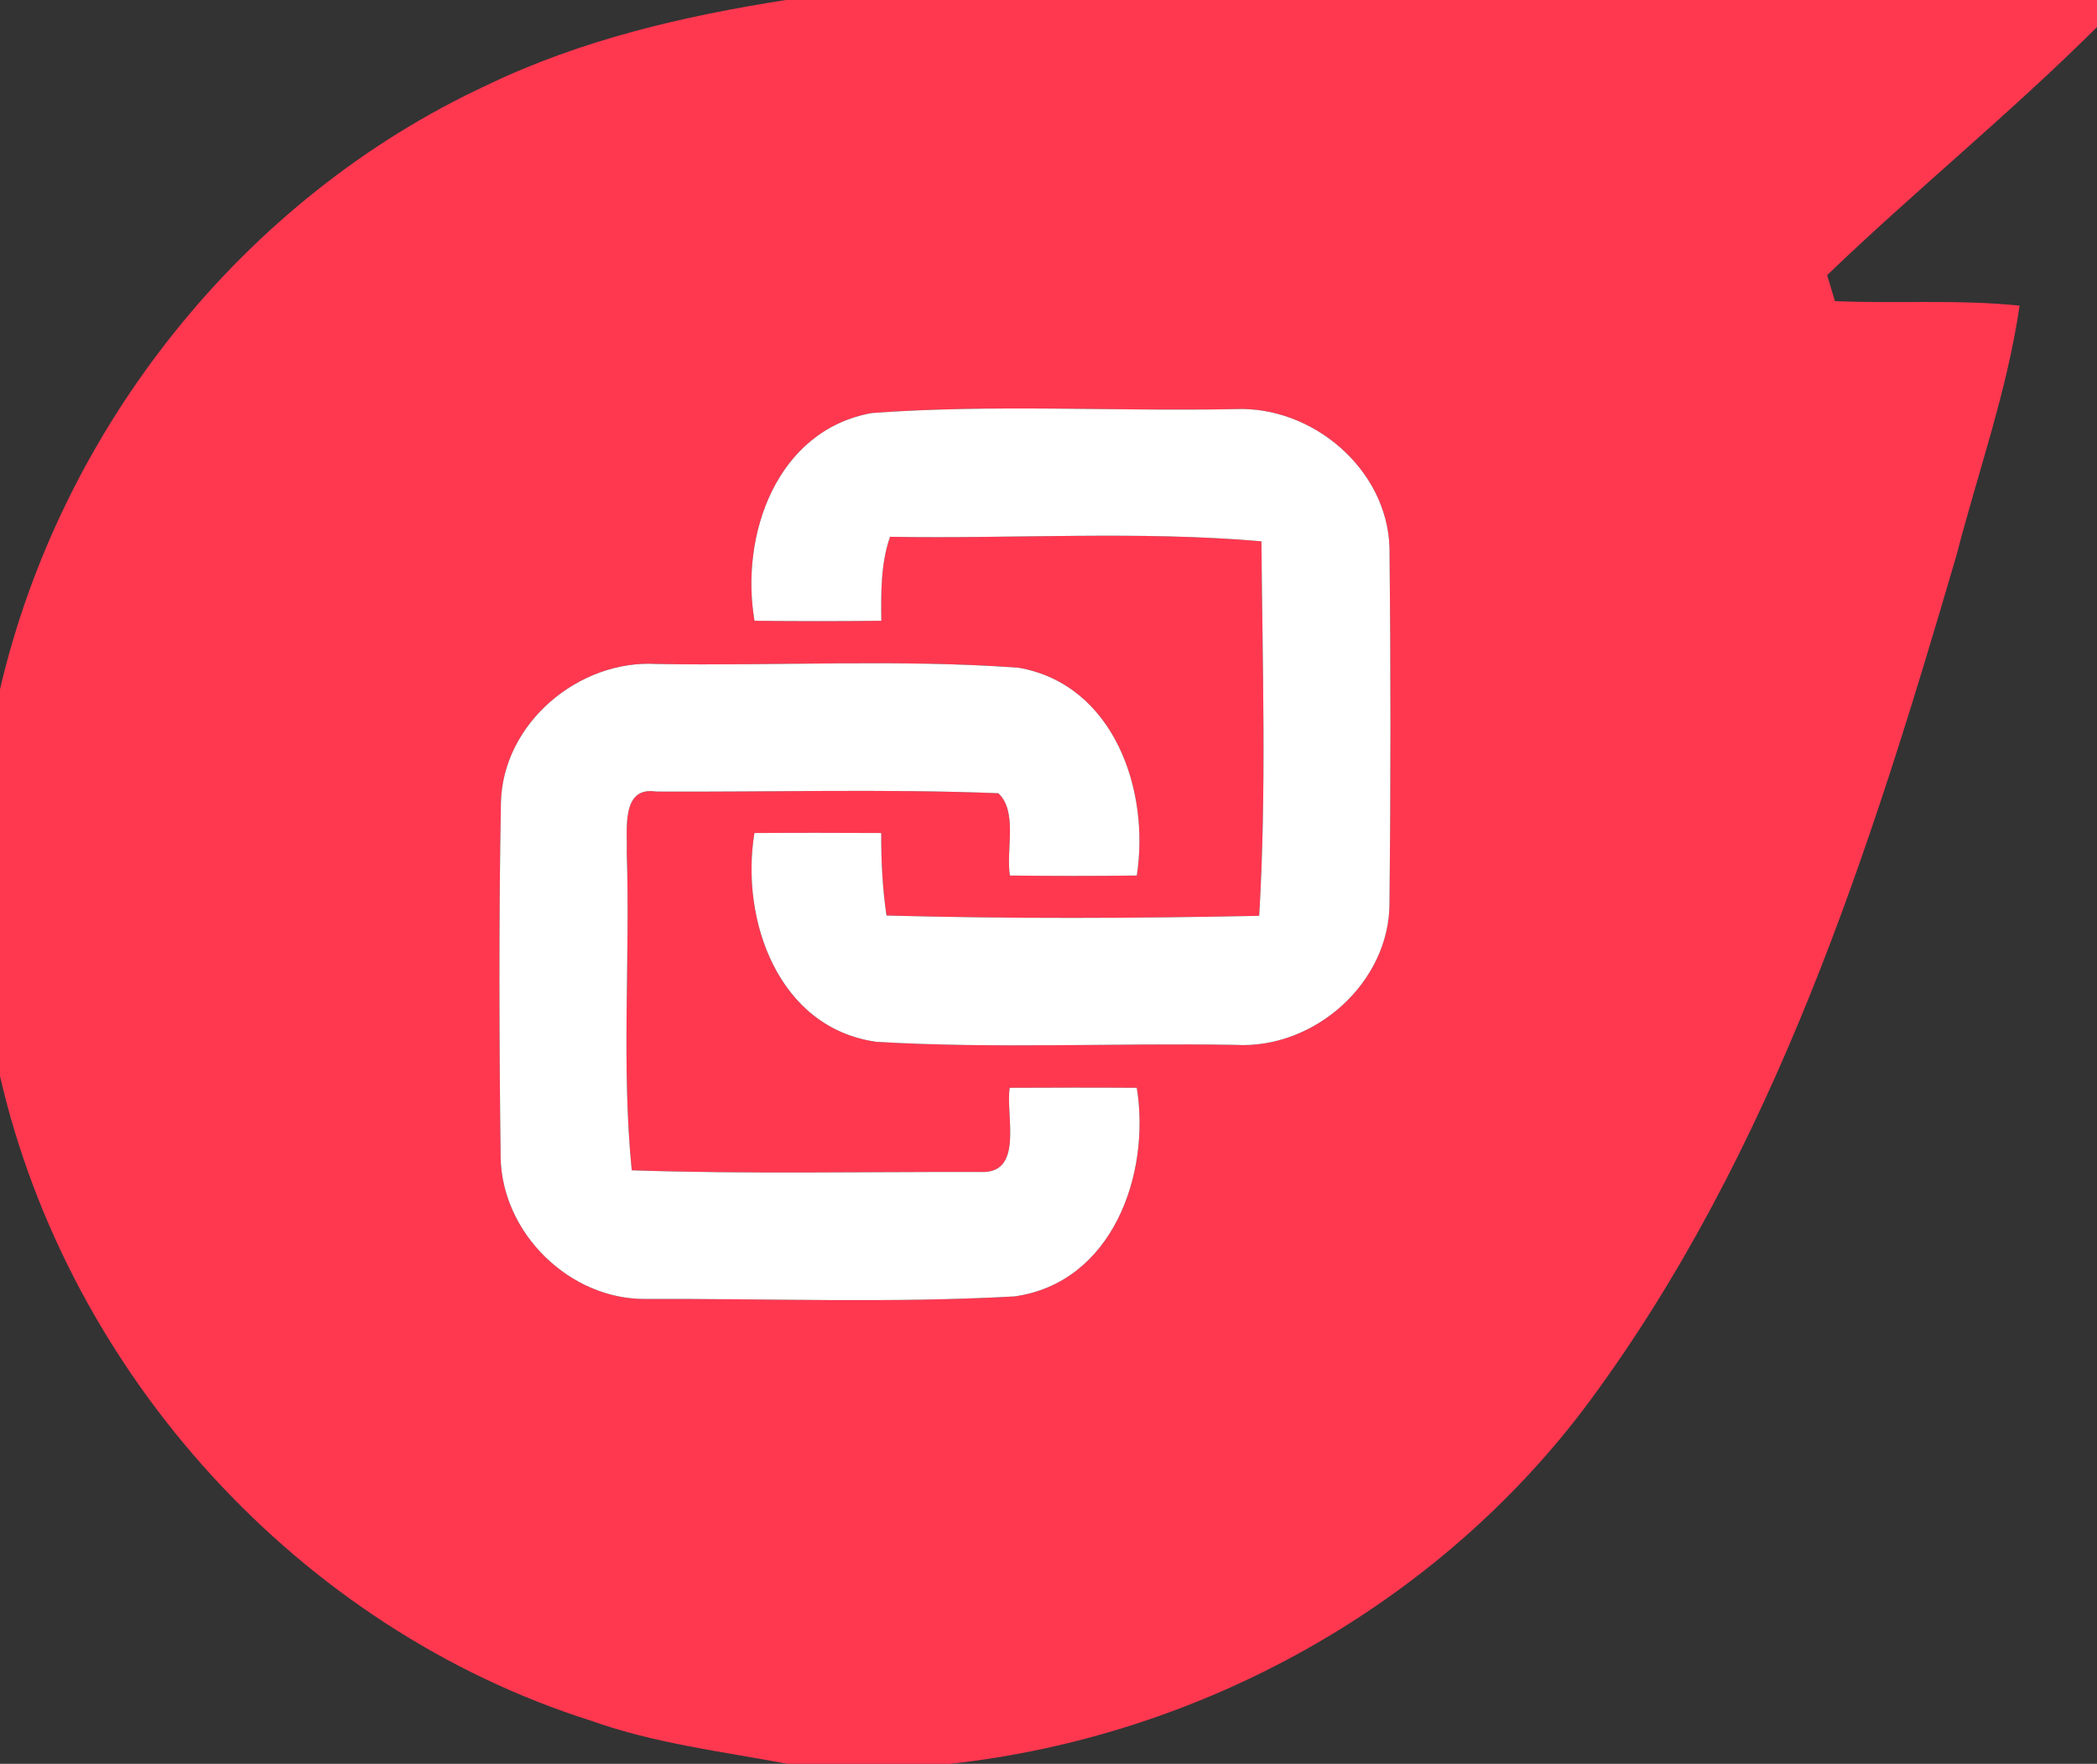
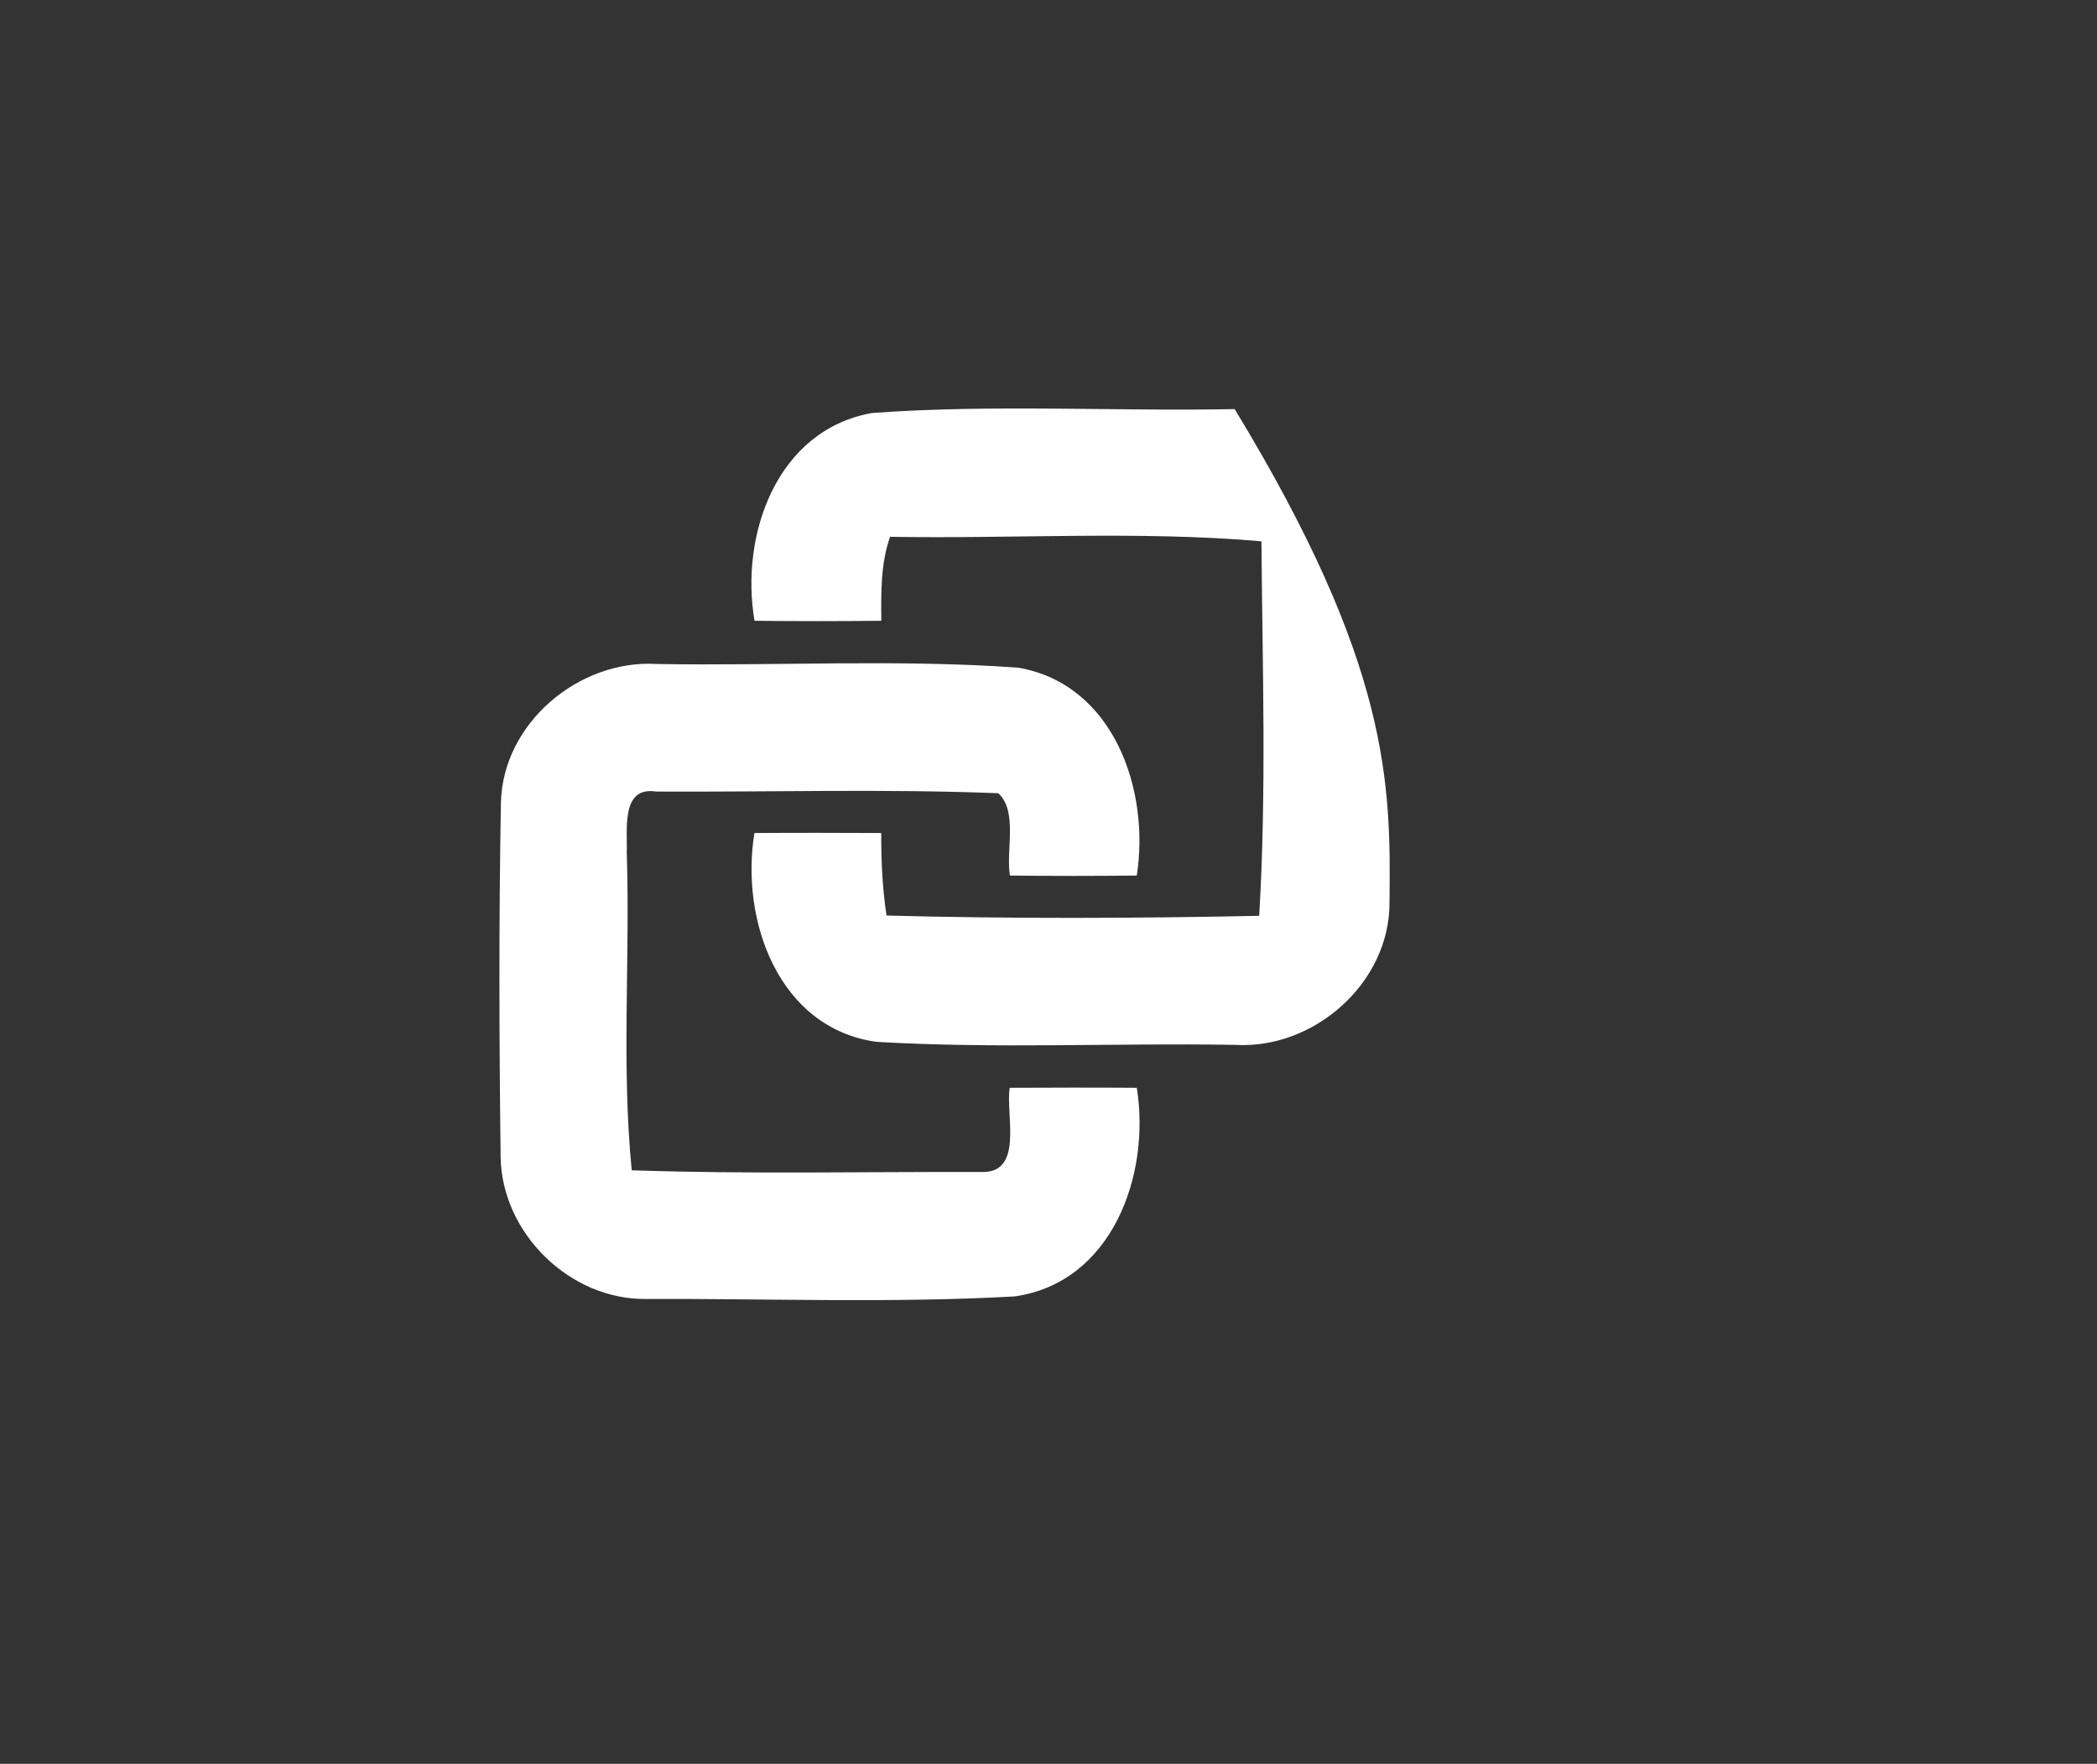
<svg xmlns="http://www.w3.org/2000/svg" width="214pt" height="180pt" viewBox="0 0 214 180" version="1.1">
  <rect x="0" y="0" width="214" height="180" fill="#333333" stroke="none" />
  <g id="#ff3850ff">
-     <path fill="#ff3850" opacity="1.00" d=" M 80.20 0.00 L 214.00 0.00 L 214.00 2.76 C 205.17 11.56 195.45 19.44 186.46 28.08 C 186.66 28.74 187.06 30.07 187.26 30.73 C 193.54 31.00 199.84 30.54 206.10 31.19 C 204.84 39.87 201.86 48.17 199.67 56.63 C 190.85 86.79 181.05 117.53 162.15 143.09 C 146.75 163.80 122.56 177.20 96.96 180.00 L 80.38 180.00 C 73.68 178.74 66.84 177.93 60.38 175.62 C 30.54 166.20 7.01 140.26 0.00 109.82 L 0.00 70.34 C 6.22 43.70 24.81 20.24 49.67 8.70 C 59.27 4.07 69.72 1.64 80.20 0.00 M 77.00 63.35 C 81.31 63.40 85.63 63.40 89.94 63.35 C 89.91 60.47 89.87 57.54 90.83 54.78 C 103.46 55.00 116.15 54.15 128.73 55.24 C 128.83 67.97 129.26 80.75 128.50 93.46 C 115.83 93.72 103.14 93.77 90.47 93.43 C 90.05 90.64 89.92 87.82 89.93 85.01 C 85.62 84.99 81.30 84.98 76.99 85.01 C 75.53 93.90 79.44 104.93 89.44 106.32 C 101.61 107.04 113.85 106.42 126.06 106.63 C 134.12 107.10 141.84 100.28 141.80 92.09 C 141.93 80.03 141.93 67.96 141.80 55.90 C 141.57 47.86 133.91 41.39 126.00 41.75 C 113.66 41.99 101.27 41.24 88.97 42.15 C 79.26 43.89 75.50 54.59 77.00 63.35 M 51.12 81.90 C 50.90 93.96 50.94 106.04 51.09 118.10 C 51.22 125.85 58.15 132.65 65.92 132.56 C 78.45 132.51 91.03 133.00 103.53 132.30 C 113.50 130.90 117.44 119.89 116.01 111.01 C 111.69 110.98 107.36 110.99 103.04 111.01 C 102.60 113.82 104.55 119.84 100.03 119.60 C 88.18 119.57 76.32 119.83 64.47 119.43 C 63.40 108.66 64.32 97.80 63.96 87.00 C 64.05 84.72 63.33 80.21 66.96 80.78 C 78.60 80.84 90.27 80.49 101.88 80.95 C 103.89 82.84 102.64 86.70 103.06 89.35 C 107.38 89.40 111.70 89.40 116.01 89.35 C 117.37 80.60 113.65 69.84 103.94 68.14 C 91.68 67.25 79.32 67.97 67.03 67.76 C 59.07 67.28 51.31 73.80 51.12 81.90 Z" />
-   </g>
+     </g>
  <g id="#ffffffff">
-     <path fill="#ffffff" opacity="1.00" d=" M 77.00 63.35 C 75.50 54.59 79.26 43.89 88.97 42.15 C 101.27 41.24 113.66 41.99 126.00 41.75 C 133.91 41.39 141.57 47.86 141.80 55.90 C 141.93 67.96 141.93 80.03 141.80 92.09 C 141.84 100.28 134.12 107.10 126.06 106.63 C 113.85 106.42 101.61 107.04 89.44 106.32 C 79.44 104.93 75.53 93.90 76.99 85.01 C 81.30 84.98 85.62 84.99 89.93 85.01 C 89.92 87.82 90.05 90.64 90.47 93.43 C 103.14 93.77 115.83 93.72 128.50 93.46 C 129.26 80.75 128.83 67.97 128.73 55.24 C 116.15 54.15 103.46 55.00 90.83 54.78 C 89.87 57.54 89.91 60.47 89.94 63.35 C 85.63 63.40 81.31 63.40 77.00 63.35 Z" />
+     <path fill="#ffffff" opacity="1.00" d=" M 77.00 63.35 C 75.50 54.59 79.26 43.89 88.97 42.15 C 101.27 41.24 113.66 41.99 126.00 41.75 C 141.93 67.96 141.93 80.03 141.80 92.09 C 141.84 100.28 134.12 107.10 126.06 106.63 C 113.85 106.42 101.61 107.04 89.44 106.32 C 79.44 104.93 75.53 93.90 76.99 85.01 C 81.30 84.98 85.62 84.99 89.93 85.01 C 89.92 87.82 90.05 90.64 90.47 93.43 C 103.14 93.77 115.83 93.72 128.50 93.46 C 129.26 80.75 128.83 67.97 128.73 55.24 C 116.15 54.15 103.46 55.00 90.83 54.78 C 89.87 57.54 89.91 60.47 89.94 63.35 C 85.63 63.40 81.31 63.40 77.00 63.35 Z" />
    <path fill="#ffffff" opacity="1.00" d=" M 51.12 81.90 C 51.31 73.80 59.07 67.28 67.03 67.76 C 79.32 67.97 91.68 67.25 103.94 68.14 C 113.65 69.84 117.37 80.60 116.01 89.35 C 111.70 89.40 107.38 89.40 103.06 89.35 C 102.64 86.70 103.89 82.84 101.88 80.95 C 90.27 80.49 78.60 80.84 66.96 80.78 C 63.33 80.21 64.05 84.72 63.96 87.00 C 64.32 97.80 63.40 108.66 64.47 119.43 C 76.32 119.83 88.18 119.57 100.03 119.60 C 104.55 119.84 102.60 113.82 103.04 111.01 C 107.36 110.99 111.69 110.98 116.01 111.01 C 117.44 119.89 113.50 130.90 103.53 132.30 C 91.03 133.00 78.45 132.51 65.92 132.56 C 58.15 132.65 51.22 125.85 51.09 118.10 C 50.94 106.04 50.90 93.96 51.12 81.90 Z" />
  </g>
</svg>